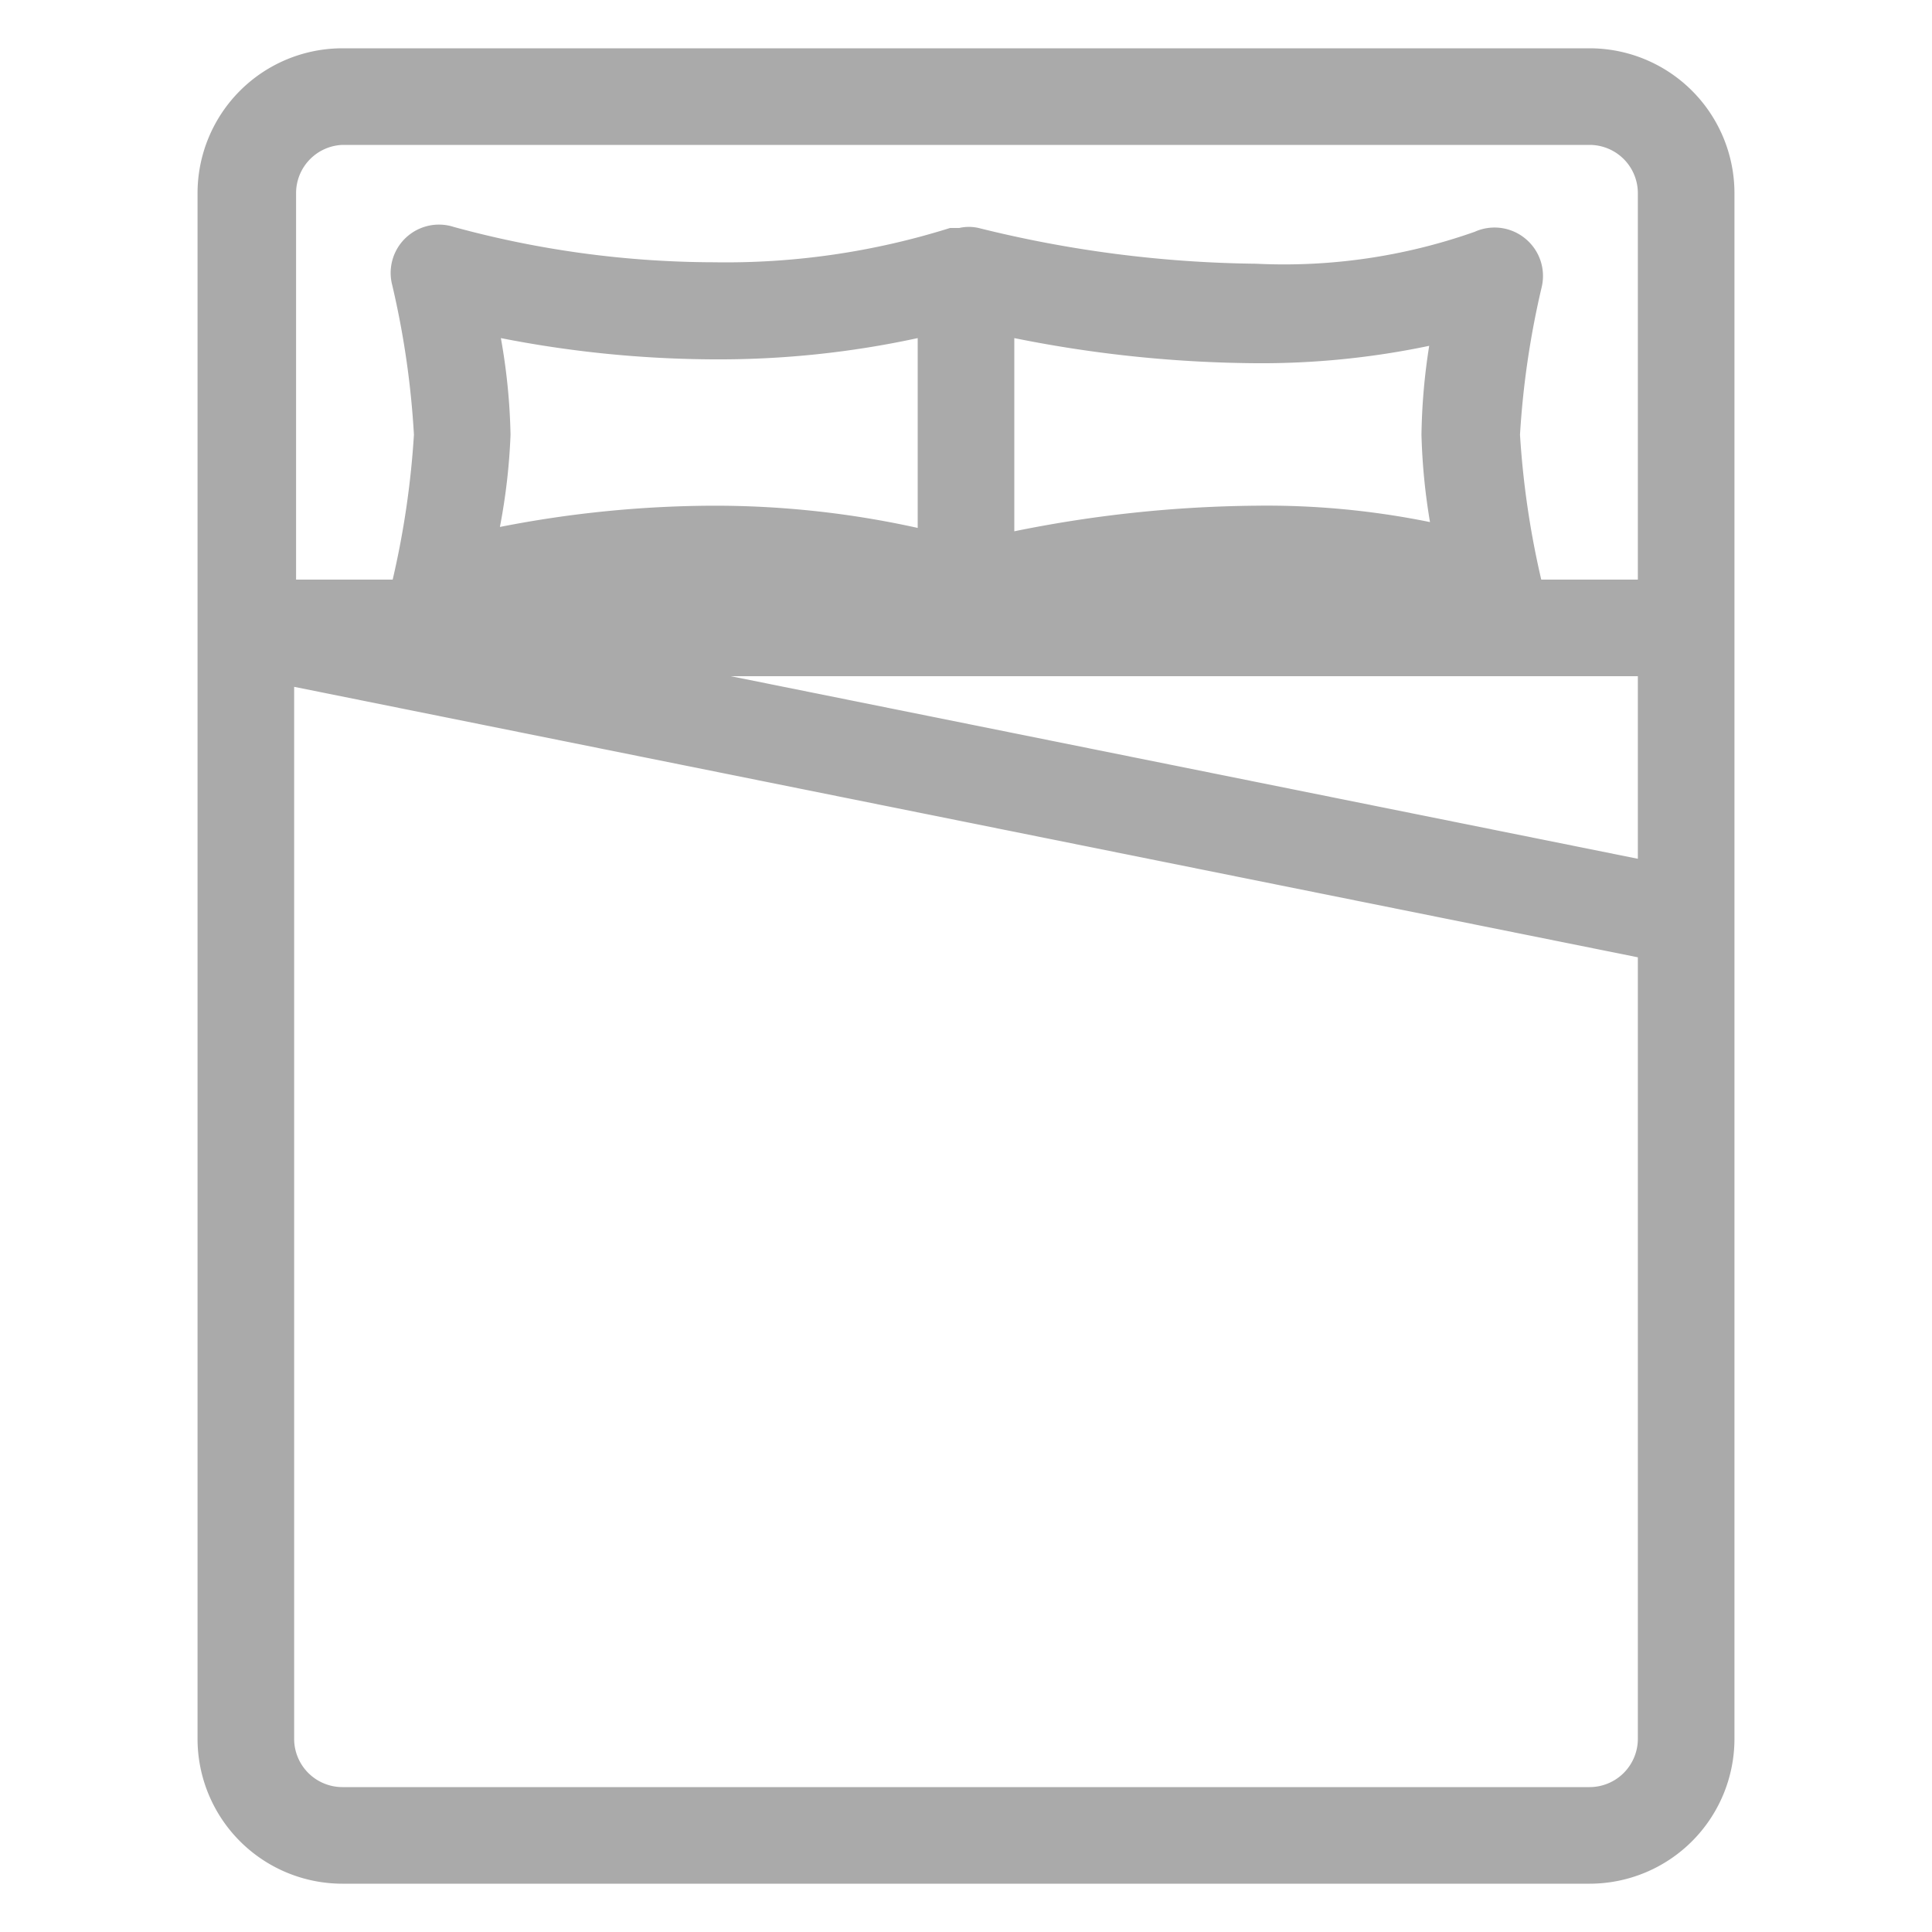
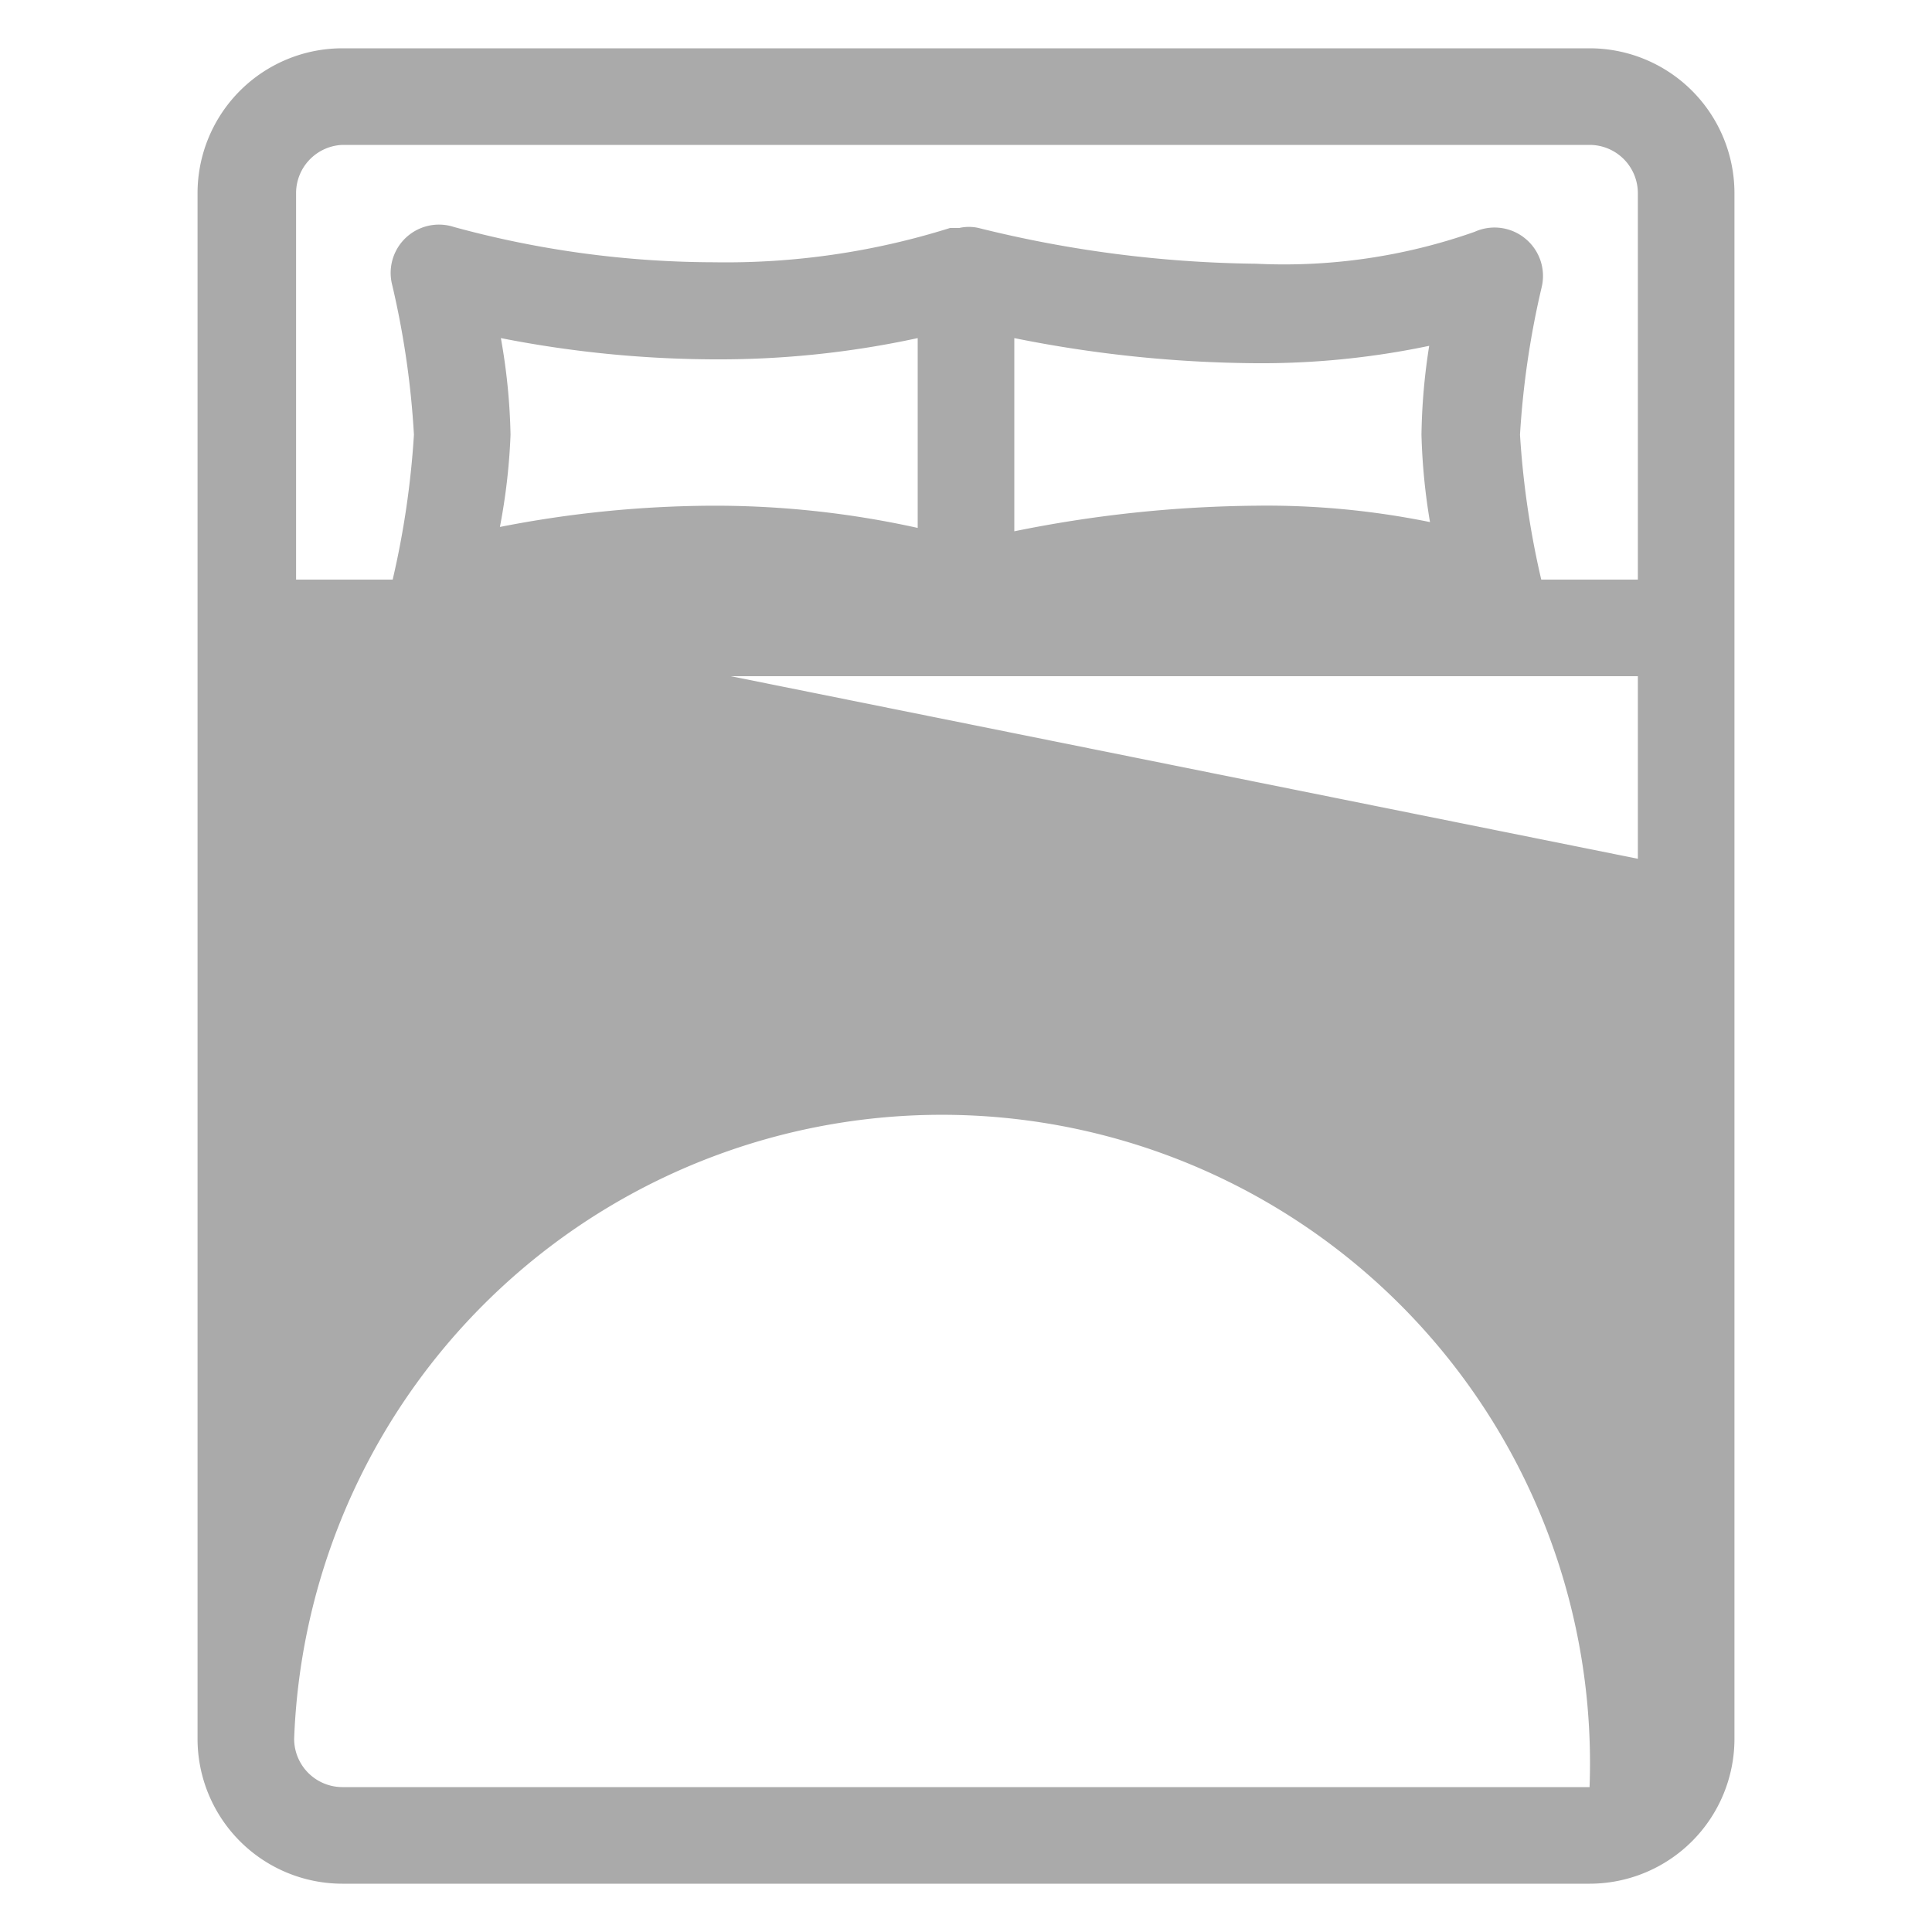
<svg xmlns="http://www.w3.org/2000/svg" viewBox="0 0 40 40">
  <title>king-size</title>
-   <path d="M32.91,1H7.09a3,3,0,0,0-3,3V36a3,3,0,0,0,3,3H32.91a3,3,0,0,0,3-3V4A3,3,0,0,0,32.91,1ZM7.09,3H32.91a1,1,0,0,1,1,1v8h-2a18.12,18.12,0,0,1-.44-3,18,18,0,0,1,.45-3.06,1,1,0,0,0-.34-1,1,1,0,0,0-1.05-.14A11.87,11.87,0,0,1,26,5.46a24.77,24.77,0,0,1-5.74-.74h0a.9.9,0,0,0-.4,0h-.06l-.13,0a15.47,15.47,0,0,1-4.89.71,20.55,20.55,0,0,1-5.38-.73A1,1,0,0,0,8.12,5.9,18,18,0,0,1,8.57,9a18.12,18.12,0,0,1-.44,3h-2V4A1,1,0,0,1,7.09,3ZM33.91,17.78,15.13,14H33.91ZM10.37,7a23.23,23.23,0,0,0,4.4.44A19.44,19.44,0,0,0,19,7v3.93a19.44,19.44,0,0,0-4.25-.46,23.23,23.23,0,0,0-4.4.44A12.65,12.65,0,0,0,10.57,9,12.65,12.65,0,0,0,10.37,7Zm19.24,3.81A16.92,16.92,0,0,0,26,10.47,26.07,26.07,0,0,0,21,11v-4a26.07,26.07,0,0,0,5,.52,16.92,16.92,0,0,0,3.59-.36A12.81,12.81,0,0,0,29.43,9,12.81,12.81,0,0,0,29.61,10.83ZM32.91,37H7.09a1,1,0,0,1-1-1V14.22l27.82,5.6V36A1,1,0,0,1,32.91,37Z" fill="#aaaaaa" />
+   <path d="M32.91,1H7.09a3,3,0,0,0-3,3V36a3,3,0,0,0,3,3H32.91a3,3,0,0,0,3-3V4A3,3,0,0,0,32.91,1ZM7.09,3H32.91a1,1,0,0,1,1,1v8h-2a18.12,18.12,0,0,1-.44-3,18,18,0,0,1,.45-3.06,1,1,0,0,0-.34-1,1,1,0,0,0-1.05-.14A11.87,11.87,0,0,1,26,5.46a24.77,24.77,0,0,1-5.74-.74h0a.9.9,0,0,0-.4,0h-.06l-.13,0a15.47,15.47,0,0,1-4.89.71,20.55,20.55,0,0,1-5.38-.73A1,1,0,0,0,8.12,5.9,18,18,0,0,1,8.57,9a18.12,18.12,0,0,1-.44,3h-2V4A1,1,0,0,1,7.09,3ZM33.91,17.78,15.13,14H33.91ZM10.37,7a23.23,23.23,0,0,0,4.4.44A19.44,19.44,0,0,0,19,7v3.93a19.44,19.44,0,0,0-4.25-.46,23.23,23.23,0,0,0-4.4.44A12.65,12.65,0,0,0,10.57,9,12.65,12.65,0,0,0,10.37,7Zm19.24,3.81A16.92,16.92,0,0,0,26,10.47,26.07,26.07,0,0,0,21,11v-4a26.07,26.07,0,0,0,5,.52,16.92,16.92,0,0,0,3.59-.36A12.81,12.81,0,0,0,29.43,9,12.81,12.81,0,0,0,29.61,10.83ZM32.91,37H7.09a1,1,0,0,1-1-1V14.22V36A1,1,0,0,1,32.91,37Z" fill="#aaaaaa" />
</svg>